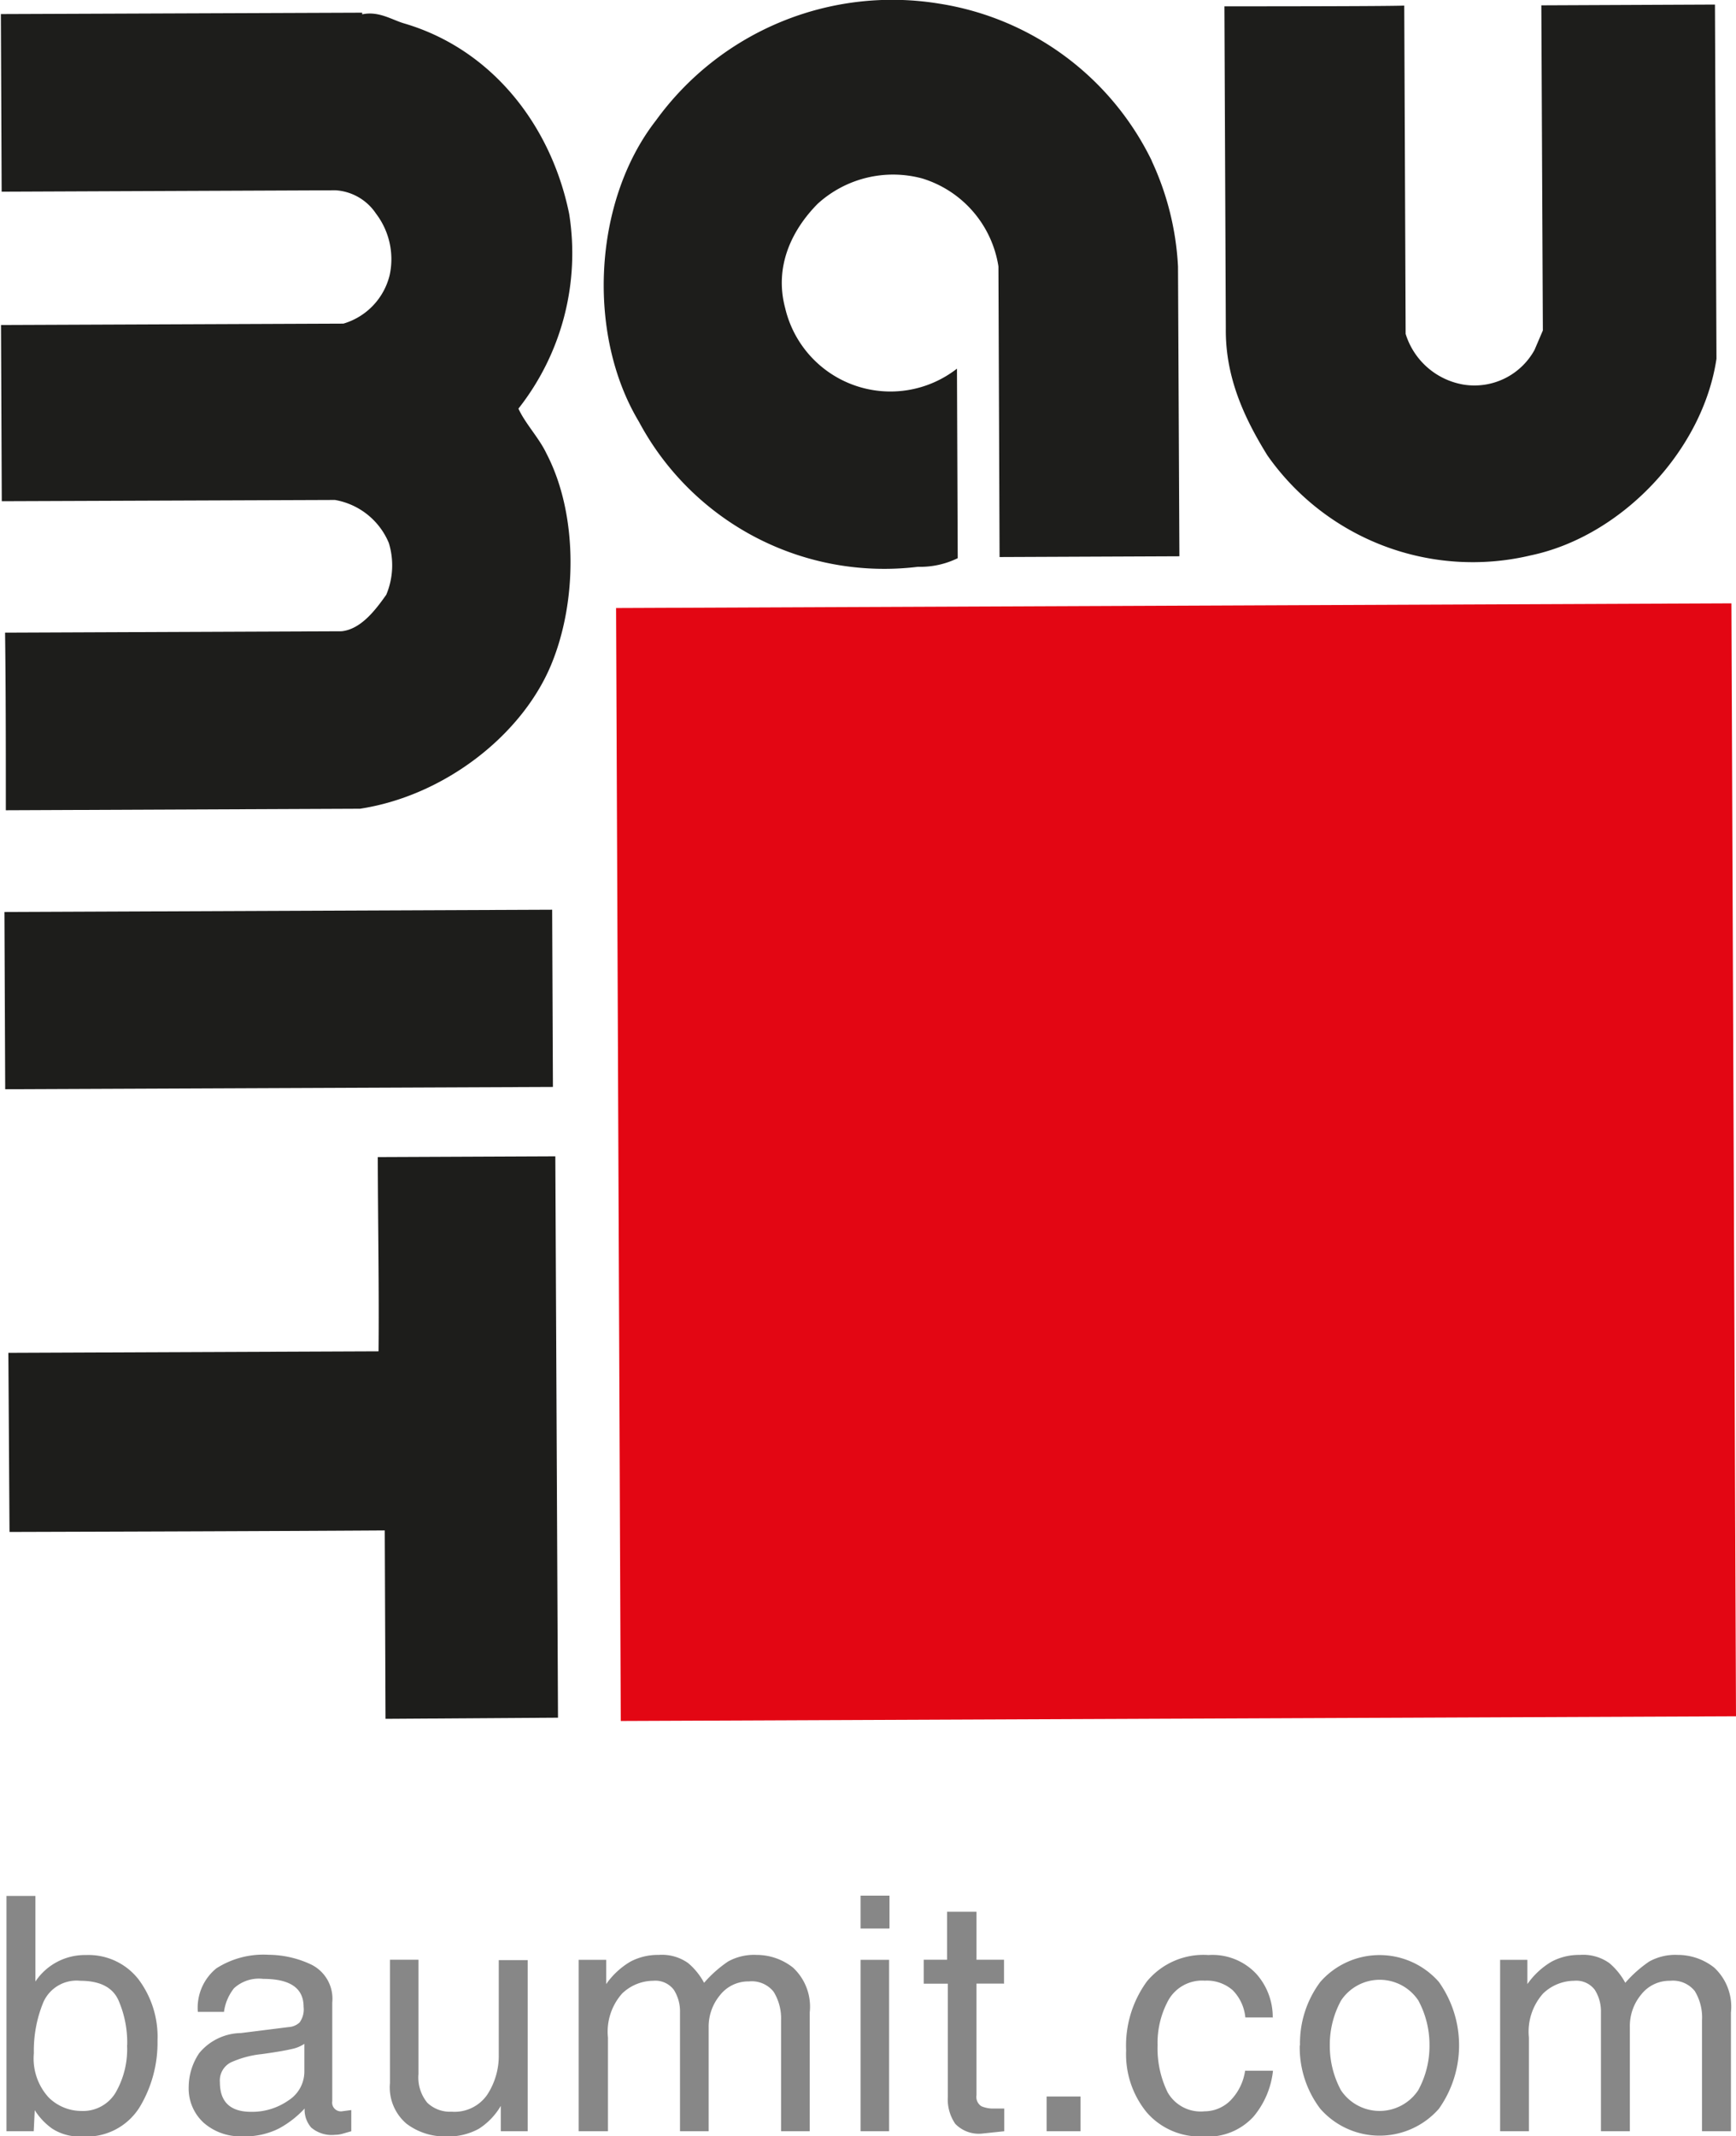
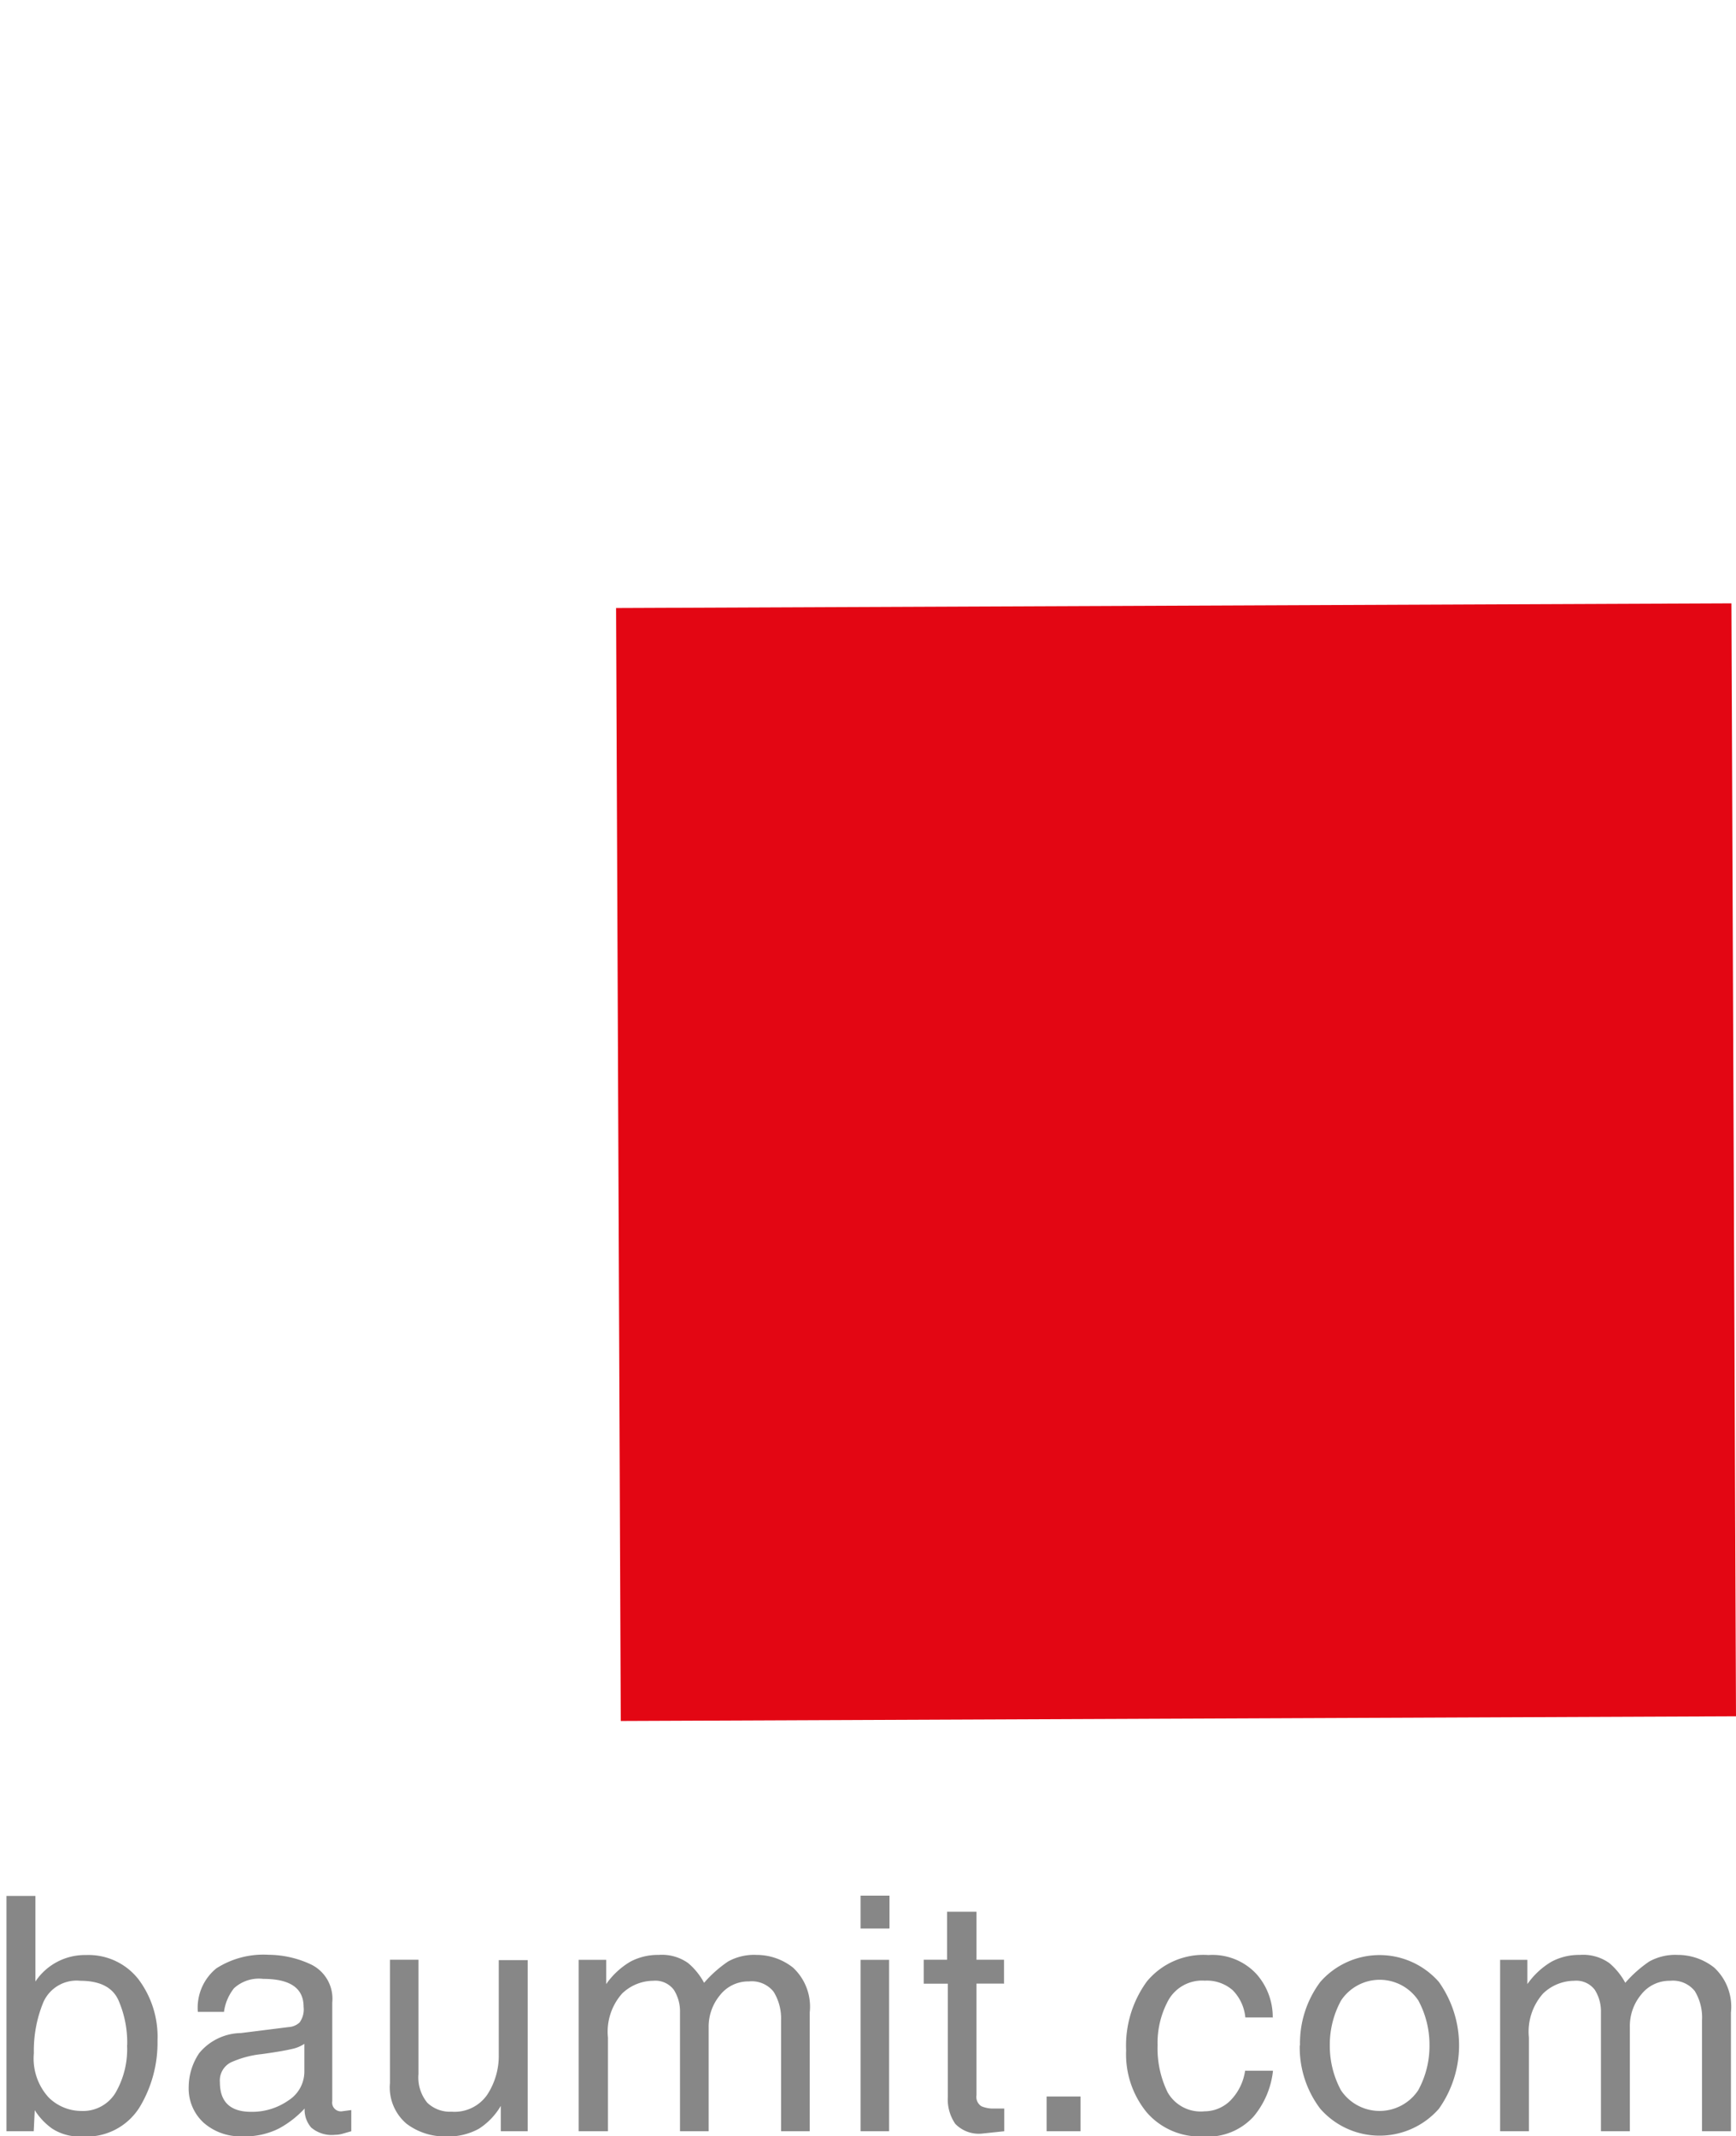
<svg xmlns="http://www.w3.org/2000/svg" viewBox="0 0 136.89 168.4">
  <title>1146</title>
  <g fill-rule="evenodd">
-     <path d="M90.82 12.69a22.4 22.4 0 0 1 2.07 8.31l.11 22.85-14.18.06-.09-22.91a8.64 8.64 0 0 0-6-6.93 8.83 8.83 0 0 0-8.26 2c-2.1 2.13-3.41 5-2.56 8.2a8.53 8.53 0 0 0 13.55 4.79l.06 14.94a6.72 6.72 0 0 1-3.14.68 21.93 21.93 0 0 1-22-11.44c-4.14-6.89-3.61-17.39 1.34-23.74a23 23 0 0 1 22.36-9.21 22.49 22.49 0 0 1 16.75 12.4zM28.56 1v.13c1.31-.28 2.35.44 3.32.72 6.81 2 11.55 7.91 13 15a19.79 19.79 0 0 1-4 15.36c.53 1.17 1.63 2.31 2.21 3.54 2.49 4.78 2.45 11.69.35 16.7-2.33 5.55-8.44 10.29-15.05 11.3l-27.93.12c0-4.76 0-9.57-.06-14l26.53-.11c1.53-.15 2.69-1.69 3.53-2.88a6 6 0 0 0 .2-4.08 5.64 5.64 0 0 0-4.25-3.39l-26.27.1-.06-13.89 27-.11a5.29 5.29 0 0 0 3.65-3.84 5.92 5.92 0 0 0-1.08-4.83 4.14 4.14 0 0 0-3.19-1.84l-26.33.11-.06-14h-.07l28.56-.11zM110.73.44l.11 25.88a5.79 5.79 0 0 0 4.58 4 5.41 5.41 0 0 0 5.58-2.73l.66-1.54-.12-25.63 13.69-.06.12 27.92c-1.08 7.25-7.49 14-14.65 15.5a19.78 19.78 0 0 1-20.76-7.88c-1.86-3-3.32-6.2-3.28-10l-.11-25.4c1.42 0 12.95 0 14.19-.06zM.35 71.89l43.19-.18.06 13.97-43.19.18-.06-13.97zM44 135.4l-13.6.09-.06-14.85c-9.59.06-19.9.09-29.59.12l-.09-14.12 29.19-.12c.05-4.77-.05-10.24-.06-15.31l14-.06.21 44.25z" fill="#1d1d1b" />
    <path d="M2.66 168h-2.15v-18.55h2.28v6.75a4.69 4.69 0 0 1 4-2.09 5 5 0 0 1 4.12 1.9 7.55 7.55 0 0 1 1.51 4.85 9.83 9.83 0 0 1-1.42 5.26 4.93 4.93 0 0 1-4.54 2.29 3.93 3.93 0 0 1-2.35-.62 5.2 5.2 0 0 1-1.37-1.45l-.08 1.66zm7.37-6.8a8.34 8.34 0 0 0-.7-3.55q-.7-1.51-3-1.51a2.86 2.86 0 0 0-2.92 1.71 10 10 0 0 0-.74 4 4.55 4.55 0 0 0 1.16 3.48 3.67 3.67 0 0 0 2.56 1.07 3 3 0 0 0 2.7-1.4 6.84 6.84 0 0 0 .93-3.78zm7.67-2.61h-2.1a4 4 0 0 1 1.46-3.43 6.87 6.87 0 0 1 4.12-1.07 8 8 0 0 1 3.34.76 3 3 0 0 1 1.68 3v7.78a.69.69 0 0 0 .75.8l.75-.1v1.67l-.7.2a2.15 2.15 0 0 1-.57.08 2.49 2.49 0 0 1-1.89-.57 2.14 2.14 0 0 1-.52-1.5 7.88 7.88 0 0 1-2 1.56 5.91 5.91 0 0 1-2.9.63 4.37 4.37 0 0 1-3.06-1.07 3.65 3.65 0 0 1-1.18-2.83 4.8 4.8 0 0 1 .83-2.66 4.35 4.35 0 0 1 3.29-1.58l3.75-.47a1.4 1.4 0 0 0 .87-.36 1.75 1.75 0 0 0 .32-1.24q0-2.2-3.18-2.2a2.9 2.9 0 0 0-2.31.74 3.83 3.83 0 0 0-.79 1.87zm6.3 4.72v-2.2a2.77 2.77 0 0 1-1 .41q-.76.18-2.36.4a7.8 7.8 0 0 0-2.45.66 1.6 1.6 0 0 0-.85 1.56q0 2.33 2.47 2.33a5 5 0 0 0 2.95-.91 2.69 2.69 0 0 0 1.24-2.25zm17.63 4.69h-2.14v-2a5.33 5.33 0 0 1-1.74 1.81 5 5 0 0 1-2.58.6 5 5 0 0 1-3.11-1 3.75 3.75 0 0 1-1.31-3.21v-9.72h2.25v9a3.13 3.13 0 0 0 .7 2.28 2.59 2.59 0 0 0 1.91.7 3.13 3.13 0 0 0 2.83-1.37 5.61 5.61 0 0 0 .89-3.13v-7.45h2.28v13.49zm4 0v-13.51h2.17v1.91a6.13 6.13 0 0 1 1.91-1.77 4.61 4.61 0 0 1 2.22-.53 3.56 3.56 0 0 1 2.34.65 5.35 5.35 0 0 1 1.25 1.55 9.65 9.65 0 0 1 1.89-1.68 4.23 4.23 0 0 1 2.25-.52 4.62 4.62 0 0 1 2.87 1 4.2 4.2 0 0 1 1.32 3.54v9.36h-2.26v-8.74a4 4 0 0 0-.59-2.26 2.2 2.2 0 0 0-1.94-.81 2.83 2.83 0 0 0-2.29 1.09 3.87 3.87 0 0 0-.89 2.53v8.19h-2.26v-9.36a3.17 3.17 0 0 0-.48-1.78 1.82 1.82 0 0 0-1.64-.72 3.57 3.57 0 0 0-2.44 1 4.53 4.53 0 0 0-1.12 3.48v7.38h-2.28zm24.48-13.52v13.52h-2.25v-13.51h2.28zm0-2.46h-2.25v-2.59h2.28v2.57zm9 4.34h-2.11v8.79a.87.87 0 0 0 .39.88 2.33 2.33 0 0 0 1 .18h.8v1.79l-1.71.18a2.58 2.58 0 0 1-2.15-.76 3.39 3.39 0 0 1-.59-2.13v-8.92h-1.9v-1.89h1.84v-3.78h2.32v3.78h2.17v1.89zm6.09 8.9v2.74h-2.67v-2.74h2.69zm15.2-6.23h-2.2a3.54 3.54 0 0 0-1-2.15 3.09 3.09 0 0 0-2.2-.75 3.05 3.05 0 0 0-2.84 1.49 7 7 0 0 0-.88 3.61 7.88 7.88 0 0 0 .79 3.7 3 3 0 0 0 2.91 1.5 2.91 2.91 0 0 0 2.02-.83 4.2 4.2 0 0 0 1.18-2.37h2.2a6.74 6.74 0 0 1-1.53 3.61 4.87 4.87 0 0 1-4 1.57 5.54 5.54 0 0 1-4.42-1.89 7.22 7.22 0 0 1-1.63-4.89 8.59 8.59 0 0 1 1.63-5.43 5.78 5.78 0 0 1 4.86-2.09 4.73 4.73 0 0 1 3.78 1.49 5.1 5.1 0 0 1 1.29 3.45zm2.11 2.2a8.07 8.07 0 0 1 1.6-5 6.22 6.22 0 0 1 9.35 0 8.64 8.64 0 0 1 0 10 6.22 6.22 0 0 1-9.35 0 8 8 0 0 1-1.62-5zm2.35 0a7.34 7.34 0 0 0 .88 3.54 3.66 3.66 0 0 0 6.09 0 7.25 7.25 0 0 0 .89-3.54 7.35 7.35 0 0 0-.88-3.54 3.66 3.66 0 0 0-6.09 0 7.25 7.25 0 0 0-.89 3.54zm13.43 6.77v-13.51h2.15v1.91a6.12 6.12 0 0 1 1.91-1.77 4.61 4.61 0 0 1 2.22-.53 3.56 3.56 0 0 1 2.34.65 5.36 5.36 0 0 1 1.25 1.55 9.67 9.67 0 0 1 1.89-1.68 4.23 4.23 0 0 1 2.25-.52 4.62 4.62 0 0 1 2.87 1 4.2 4.2 0 0 1 1.32 3.54v9.36h-2.28v-8.74a4 4 0 0 0-.57-2.31 2.2 2.2 0 0 0-1.94-.81 2.83 2.83 0 0 0-2.29 1.09 3.87 3.87 0 0 0-.89 2.53v8.24h-2.28v-9.36a3.17 3.17 0 0 0-.48-1.78 1.82 1.82 0 0 0-1.64-.72 3.57 3.57 0 0 0-2.44 1 4.53 4.53 0 0 0-1.12 3.48v7.38h-2.28z" fill="#878787" />
    <path fill="#e30613" d="M48.58 47.93l87.95-.37.36 87.73-87.94.37-.37-87.73z" />
  </g>
</svg>